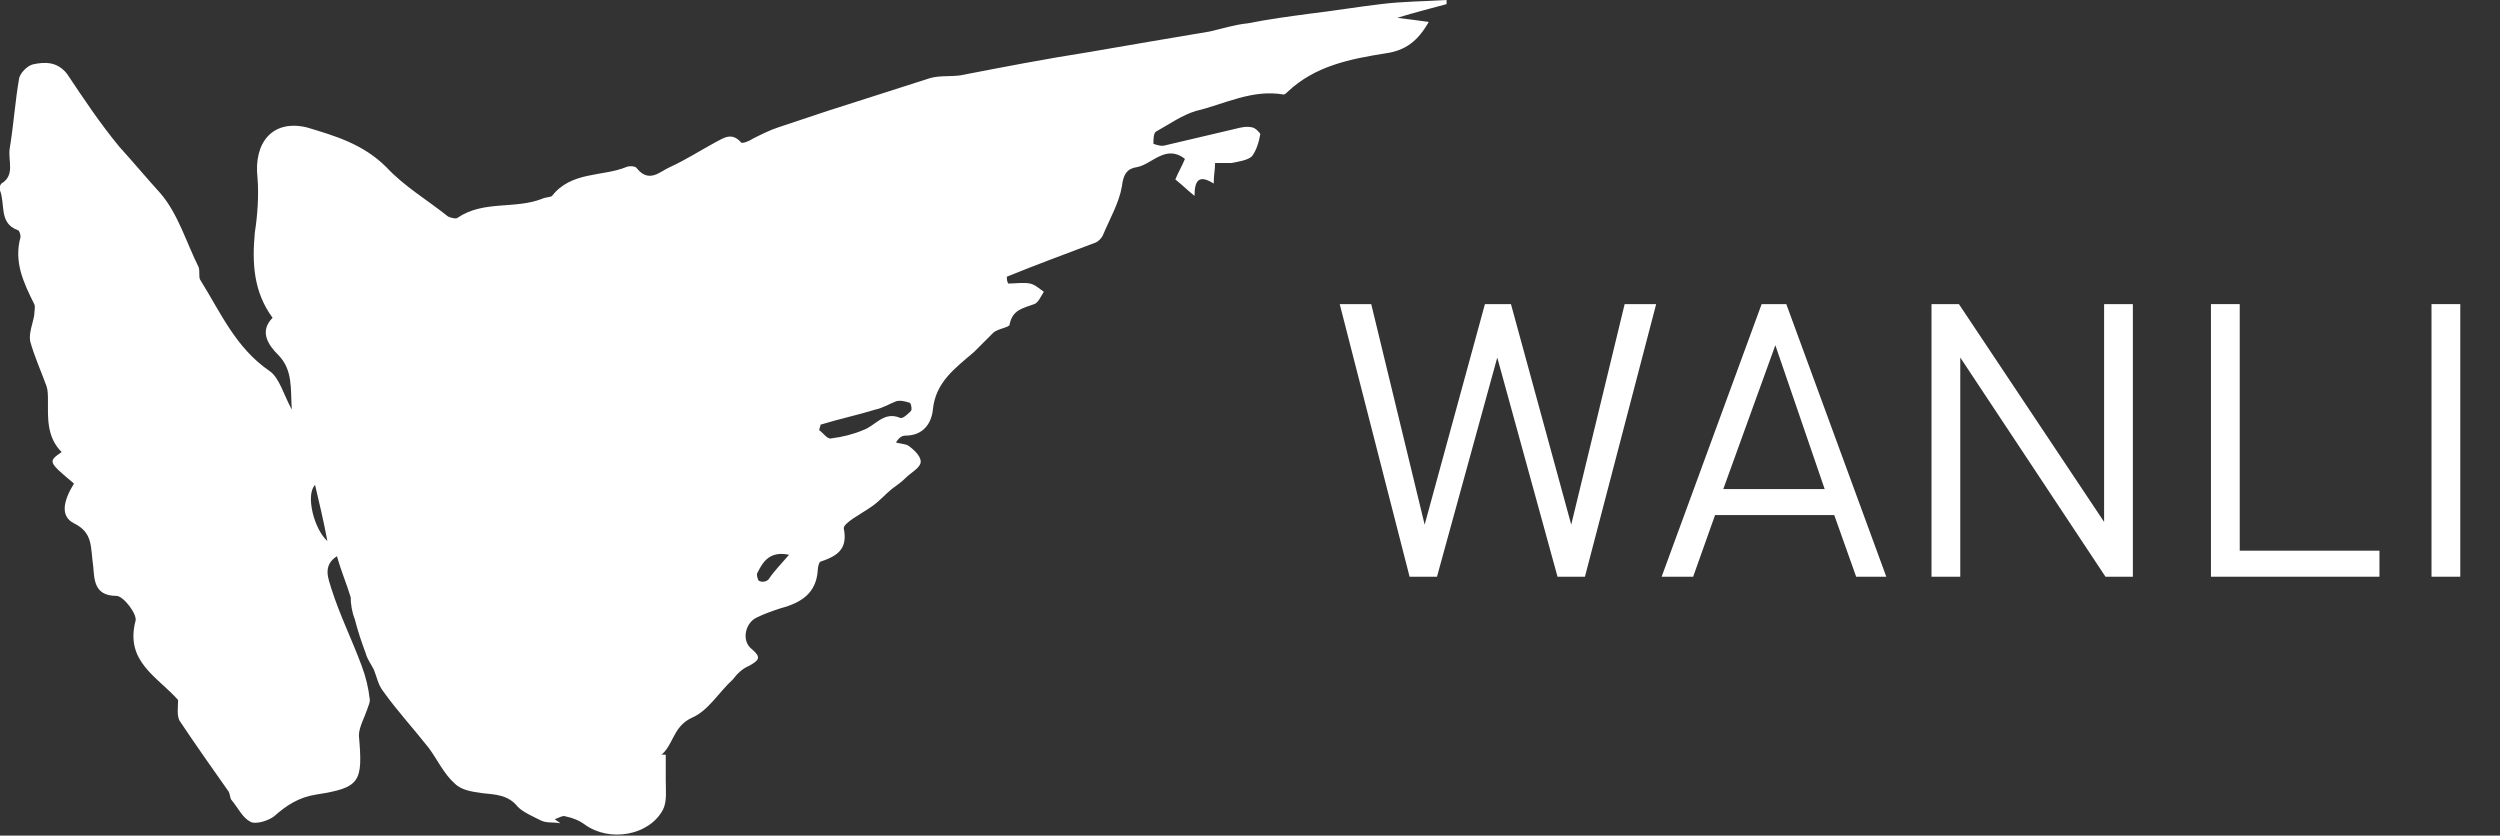
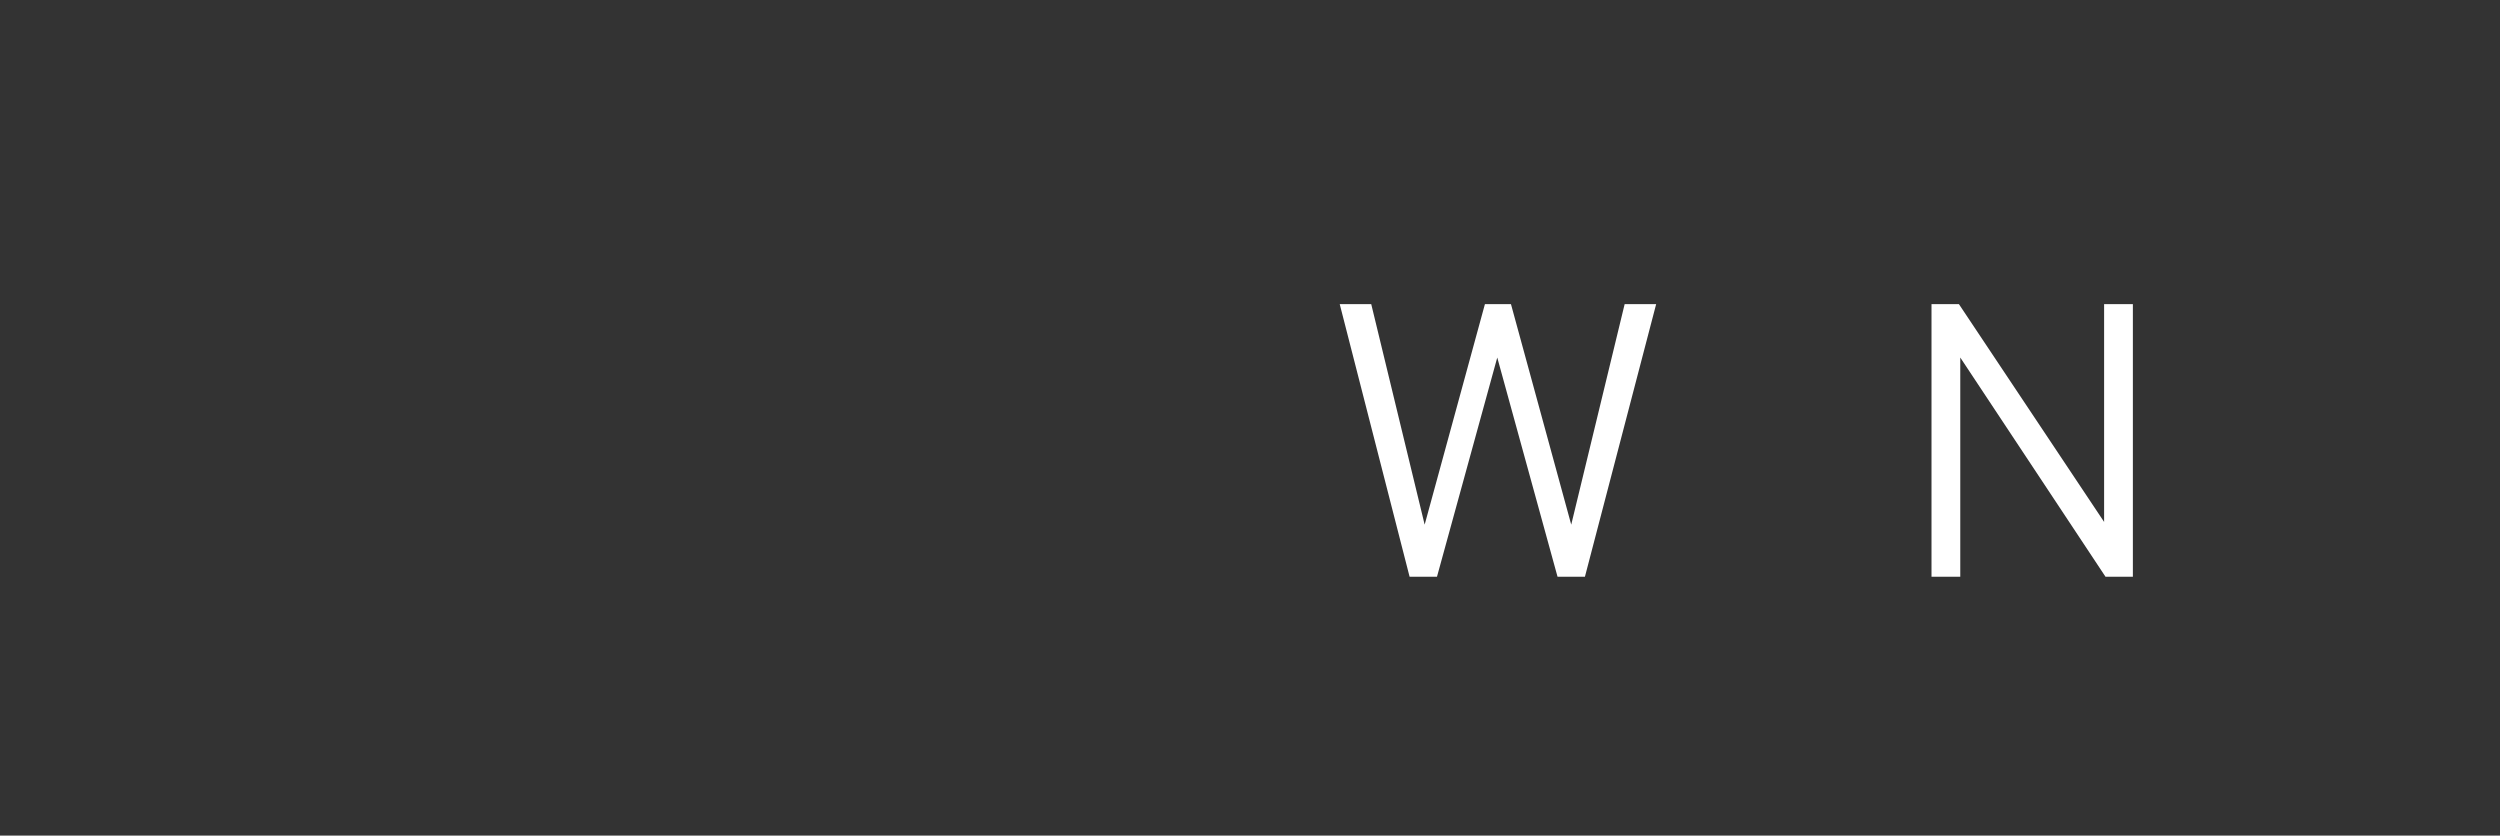
<svg xmlns="http://www.w3.org/2000/svg" version="1.1" id="图层_1" x="0px" y="0px" viewBox="0 0 182.5 61" style="enable-background:new 0 0 182.5 61;" xml:space="preserve">
  <rect x="0" y="0" width="182.5" height="61" fill="#333333" stroke="none" />
  <style type="text/css">
	.st0{fill:#FFFFFF;}
	.st1{enable-background:new    ;}
</style>
  <g>
    <g>
-       <path class="st0" d="M48.6,55.1c0,0.6,0,1.3,0,1.9c0,0.7,0.1,1.5-0.2,2.1c-1,1.9-3.9,2.4-5.7,1.1c-0.4-0.3-0.9-0.5-1.4-0.6    c-0.2-0.1-0.5,0.1-0.8,0.2c0.1,0.1,0.3,0.2,0.4,0.3c-0.5-0.1-1,0-1.4-0.2c-0.6-0.3-1.3-0.6-1.7-1c-0.7-0.9-1.7-0.9-2.6-1    c-0.7-0.1-1.5-0.2-2-0.7c-0.8-0.7-1.3-1.8-1.9-2.6c-1.1-1.4-2.3-2.7-3.3-4.1c-0.4-0.5-0.5-1.1-0.7-1.6c-0.2-0.4-0.5-0.8-0.6-1.2    c-0.3-0.8-0.6-1.7-0.8-2.5c-0.2-0.5-0.3-1.1-0.3-1.6c-0.3-1-0.7-1.9-1-3c-1.1,0.7-0.6,1.7-0.4,2.4c0.6,1.9,1.5,3.7,2.2,5.6    c0.3,0.8,0.5,1.6,0.6,2.5c0,0.2-0.1,0.4-0.2,0.7c-0.2,0.6-0.6,1.3-0.6,1.9c0.3,3.4,0.1,3.8-3.1,4.3c-1.3,0.2-2.2,0.8-3.1,1.6    c-0.4,0.3-1.3,0.6-1.7,0.4c-0.6-0.3-0.9-1-1.4-1.6c-0.1-0.1-0.1-0.4-0.2-0.6c-1.2-1.7-2.4-3.4-3.6-5.2c-0.2-0.4-0.1-1-0.1-1.5    c-1.5-1.7-3.9-2.8-3.1-5.8c0.1-0.5-0.9-1.8-1.4-1.8c-1.7,0-1.6-1.3-1.7-2.2c-0.2-1.4,0-2.4-1.4-3.1c-1-0.5-0.8-1.6,0-2.9    c-1.9-1.6-1.9-1.6-0.9-2.3c-1.1-1.1-1-2.5-1-3.8c0-0.3,0-0.7-0.1-1C3,27.1,2.5,26,2.2,24.9c-0.1-0.6,0.2-1.3,0.3-1.9    c0-0.3,0.1-0.6,0-0.8c-0.8-1.6-1.5-3.1-1-4.9c0-0.2-0.1-0.5-0.2-0.5c-1.4-0.5-0.9-1.9-1.3-2.9c-0.1-0.1,0-0.4,0.1-0.5    c1-0.6,0.5-1.6,0.6-2.5C1,9.1,1.1,7.4,1.4,5.7c0.1-0.4,0.6-0.9,1-1c0.9-0.2,1.8-0.2,2.5,0.7C6.1,7.2,7.3,9,8.7,10.7    c1,1.1,2,2.3,3,3.4c1.3,1.5,1.9,3.6,2.8,5.4c0.1,0.3,0,0.7,0.1,0.9c1.5,2.4,2.6,5,5.1,6.7c0.7,0.5,1,1.7,1.6,2.8    c-0.1-1.5,0.1-2.9-1-4c-0.7-0.7-1.4-1.7-0.4-2.7c-1.4-1.9-1.5-4-1.3-6.2c0.2-1.3,0.3-2.7,0.2-4c-0.3-2.6,1.1-4.3,3.6-3.7    c2,0.6,4.1,1.2,5.8,2.9c1.3,1.4,3,2.4,4.5,3.6c0.2,0.1,0.6,0.2,0.7,0.1c1.9-1.3,4.2-0.6,6.2-1.4c0.2-0.1,0.6-0.1,0.7-0.2    c1.4-1.8,3.7-1.4,5.4-2.1c0.2-0.1,0.7-0.1,0.8,0.1c0.9,1.1,1.7,0.2,2.4-0.1c1.1-0.5,2.2-1.2,3.3-1.8c0.6-0.3,1.2-0.8,1.9,0    c0.1,0.1,0.6-0.1,0.9-0.3c0.6-0.3,1.2-0.6,1.8-0.8c1.2-0.4,2.4-0.8,3.6-1.2c2.5-0.8,5-1.6,7.5-2.4c0.7-0.2,1.5-0.1,2.2-0.2    c3.1-0.6,6.2-1.2,9.4-1.7c2.9-0.5,5.8-1,8.8-1.5c0.9-0.2,1.8-0.5,2.8-0.6c1.5-0.3,3-0.5,4.5-0.7c1.7-0.2,3.5-0.5,5.2-0.7    c1.6-0.2,3.2-0.2,4.8-0.3c0,0.1,0,0.2,0,0.3c-1.1,0.3-2.3,0.6-3.6,1c0.9,0.1,1.5,0.2,2.3,0.3c-0.8,1.4-1.7,2.1-3.2,2.3    C98.6,4.3,96,4.8,94,6.7c-0.1,0.1-0.2,0.2-0.3,0.2c-2.3-0.4-4.3,0.7-6.4,1.2c-1,0.3-2,1-2.9,1.5c-0.2,0.1-0.2,0.6-0.2,0.9    c0.3,0.1,0.6,0.2,0.9,0.1c1.7-0.4,3.4-0.8,5.1-1.2c0.4-0.1,0.8-0.2,1.2-0.1c0.2,0,0.6,0.4,0.6,0.5c-0.1,0.6-0.3,1.2-0.6,1.6    c-0.3,0.3-1,0.4-1.5,0.5c-0.7,0-0.9,0-1.2,0c0,0.5-0.1,0.9-0.1,1.5c-1.1-0.7-1.4-0.2-1.4,0.9c-0.5-0.4-0.9-0.8-1.4-1.2    c0.2-0.5,0.5-1,0.7-1.5c-1.4-1.1-2.4,0.4-3.5,0.6c-0.7,0.1-1,0.5-1.1,1.4c-0.2,1.2-0.9,2.4-1.4,3.6c-0.1,0.2-0.3,0.4-0.5,0.5    c-2.1,0.8-4.3,1.6-6.5,2.5c0,0.2,0,0.3,0.1,0.5c0.5,0,1.1-0.1,1.6,0c0.4,0.1,0.7,0.4,1,0.6c-0.2,0.3-0.4,0.8-0.7,0.9    c-0.8,0.3-1.6,0.4-1.8,1.5c0,0.2-0.9,0.3-1.2,0.6c-0.5,0.5-0.9,0.9-1.4,1.4c-1.4,1.2-2.8,2.2-3,4.2c-0.1,1-0.7,1.9-2,1.9    c-0.3,0-0.5,0.2-0.7,0.5c0.3,0.1,0.8,0.1,1,0.3c0.4,0.3,0.9,0.8,0.8,1.2s-0.7,0.7-1.1,1.1c-0.3,0.3-0.6,0.5-1,0.8    c-0.5,0.4-0.9,0.9-1.5,1.3c-0.7,0.5-2.1,1.2-2,1.6c0.3,1.5-0.5,2-1.7,2.4c-0.1,0-0.2,0.4-0.2,0.6c-0.1,1.7-1.2,2.4-2.7,2.8    c-0.6,0.2-1.2,0.4-1.8,0.7c-0.8,0.4-1.1,1.7-0.3,2.3c0.7,0.6,0.5,0.8-0.2,1.2c-0.5,0.2-0.9,0.6-1.2,1c-1,0.9-1.8,2.3-3,2.8    c-1.5,0.7-1.3,2.2-2.5,2.9C48.3,55,48.4,55.1,48.6,55.1z M59.9,31c0,0.1-0.1,0.3-0.1,0.4c0.3,0.2,0.6,0.7,0.9,0.6    c0.8-0.1,1.6-0.3,2.3-0.6c0.9-0.3,1.5-1.4,2.7-0.9c0.2,0.1,0.6-0.3,0.8-0.5c0.1-0.1,0-0.6-0.1-0.6c-0.3-0.1-0.7-0.2-1-0.1    c-0.5,0.2-1,0.5-1.5,0.6C62.6,30.3,61.2,30.6,59.9,31z M23.9,39.5c-0.3-1.6-0.6-2.8-0.9-4.1C22.3,36.1,22.9,38.6,23.9,39.5z     M57.6,40.5c-1.4-0.3-1.9,0.5-2.3,1.3c-0.1,0.1,0,0.5,0.1,0.6c0.2,0.1,0.5,0.1,0.7-0.1C56.5,41.7,57,41.2,57.6,40.5z" />
-     </g>
+       </g>
  </g>
  <g class="st1">
    <path class="st0" d="M115.7,42.1h-2l-4.4-16l-4.4,16h-2l-5.1-19.9h2.3l3.9,16.1l4.4-16.1h1.9l4.4,16.1l3.9-16.1h2.3L115.7,42.1z" />
-     <path class="st0" d="M135.5,42.1l-1.6-4.5h-8.7l-1.6,4.5h-2.3l7.3-19.9h1.8l7.3,19.9H135.5z M129.6,25.2l-3.8,10.5h7.4L129.6,25.2z   " />
    <path class="st0" d="M153.7,42.1l-10.6-16v16h-2.1V22.2h2l10.6,15.9V22.2h2.1v19.9H153.7z" />
-     <path class="st0" d="M161.4,42.1V22.2h2.1v18h10.2v1.9H161.4z" />
-     <path class="st0" d="M177.5,42.1V22.2h2.1v19.9H177.5z" />
  </g>
</svg>